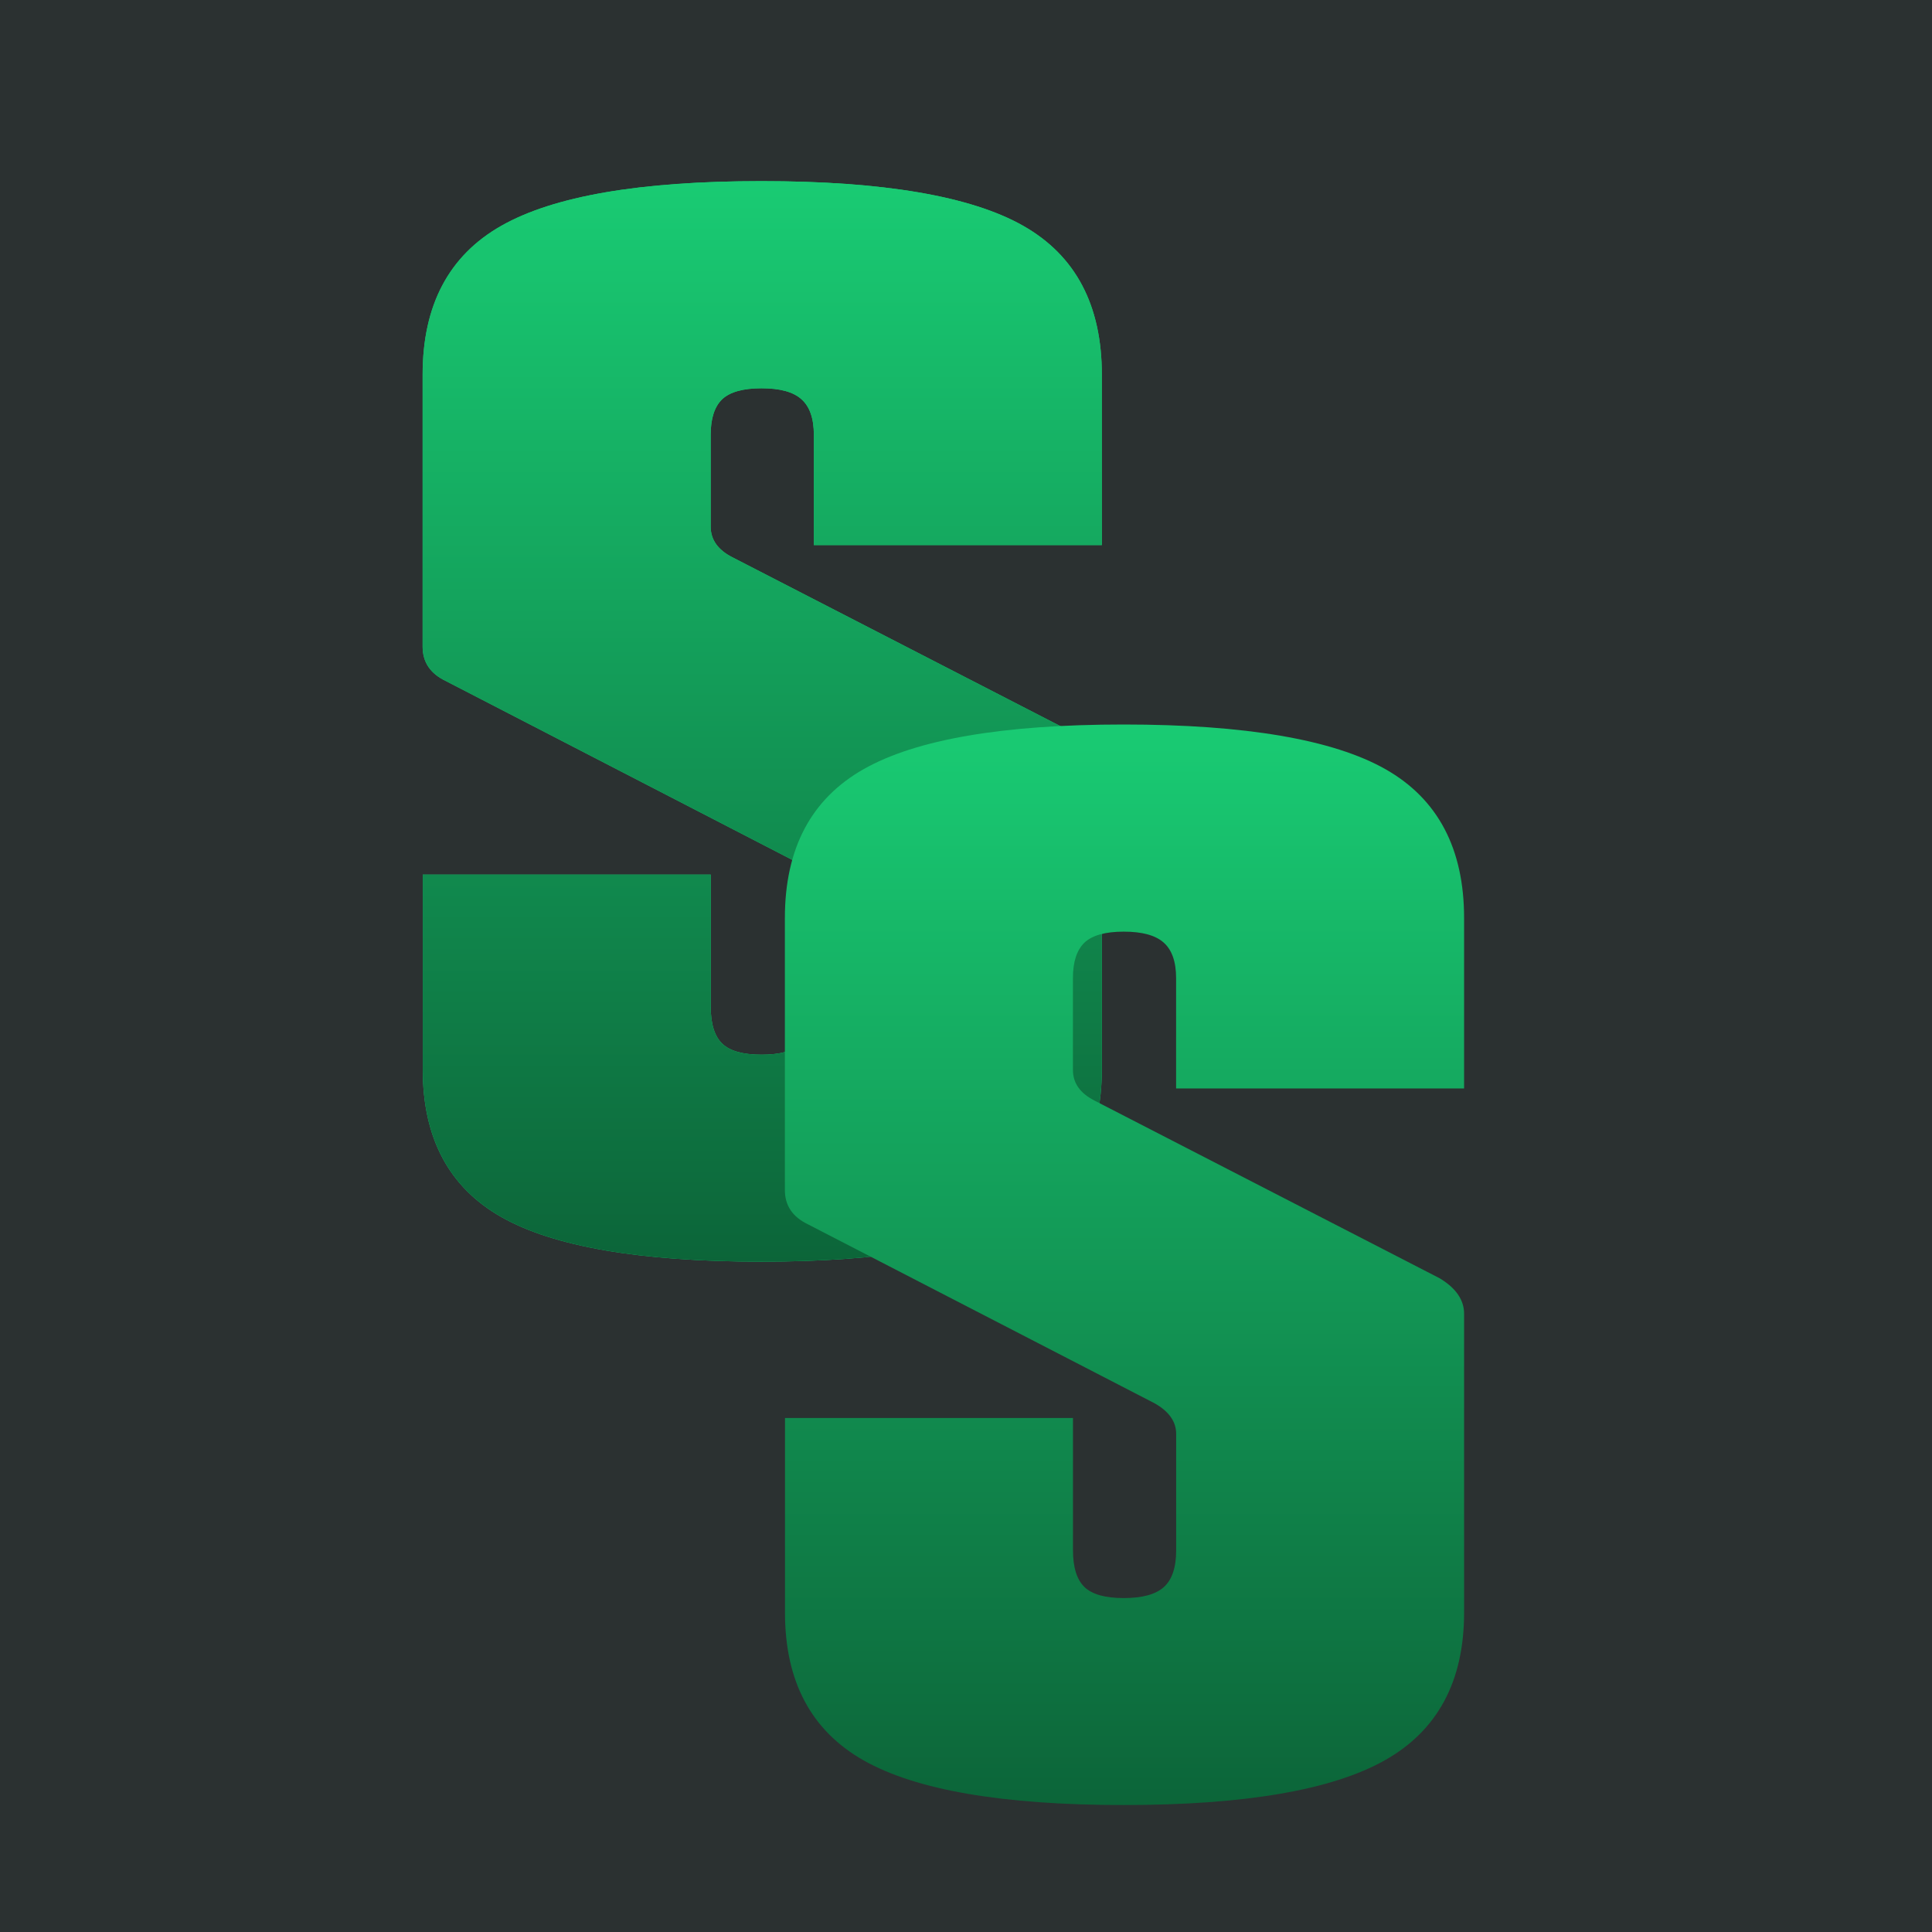
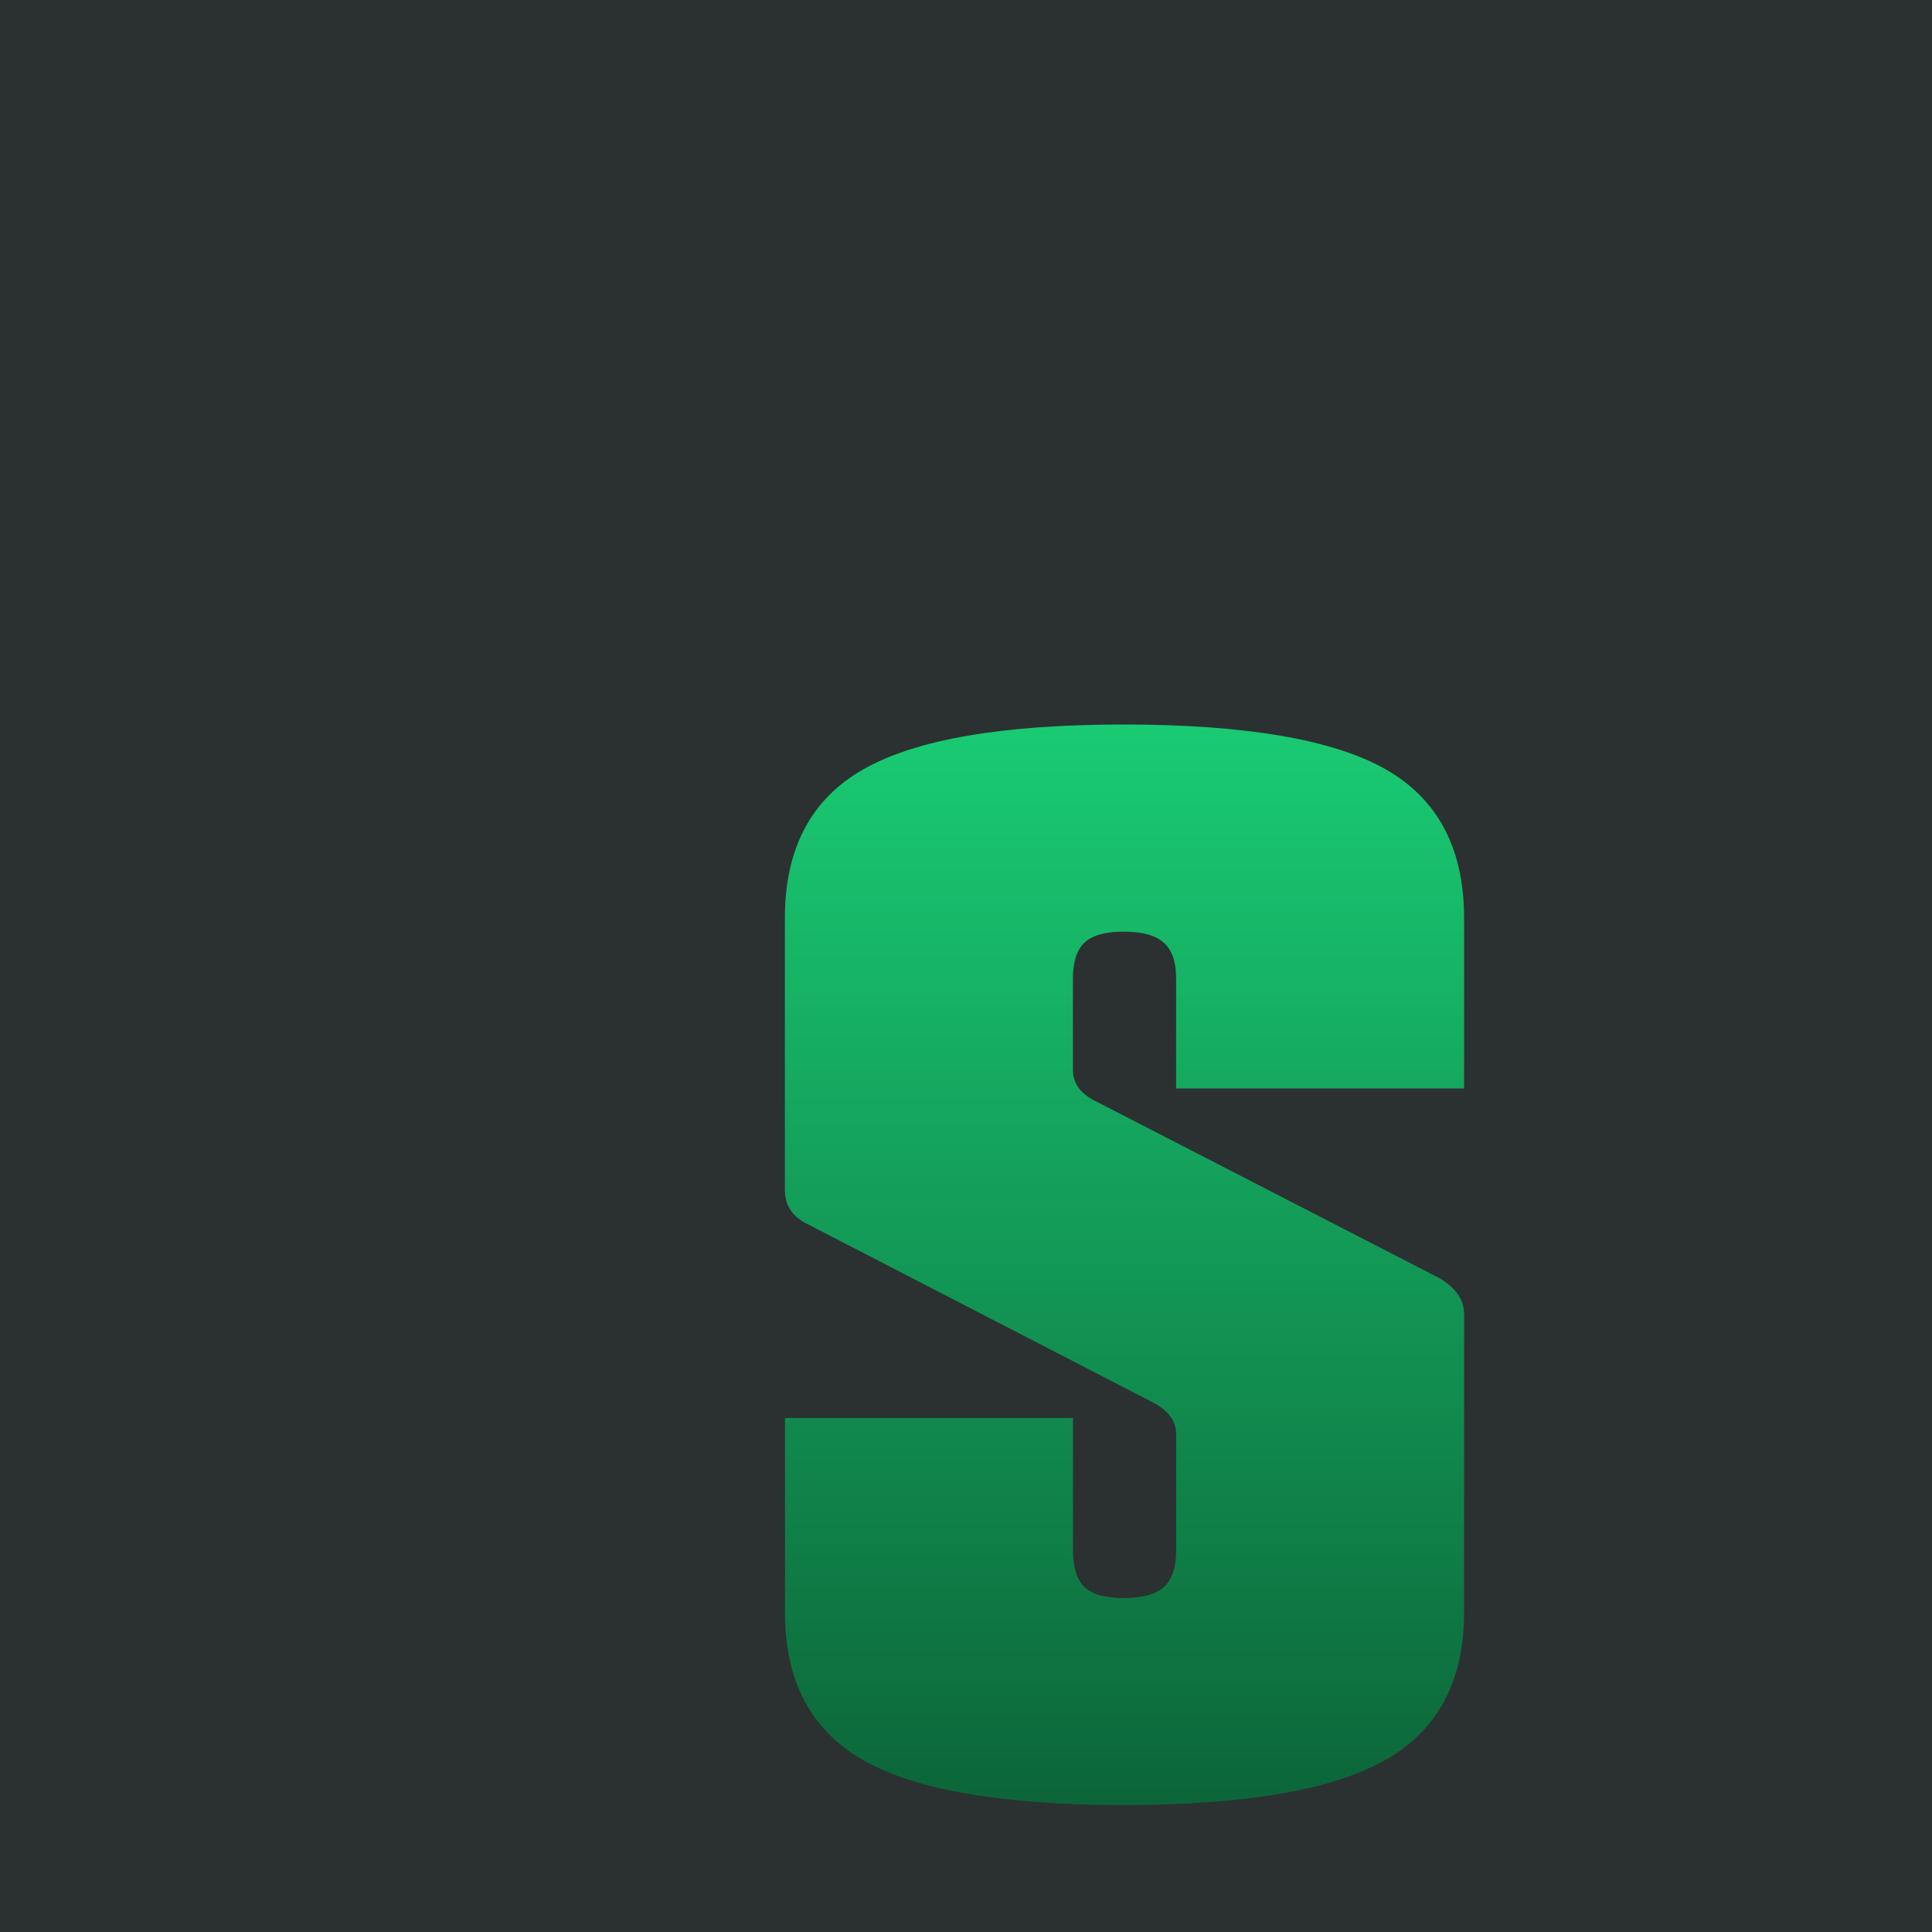
<svg xmlns="http://www.w3.org/2000/svg" width="32" height="32" viewBox="0 0 32 32" fill="none">
  <rect width="32" height="32" fill="#2B3131" />
-   <path d="M8.303 20.157C7.435 19.664 7.002 18.848 7.002 17.712V14.486H11.772V16.678C11.772 16.962 11.836 17.165 11.963 17.287C12.091 17.409 12.307 17.469 12.614 17.469C12.921 17.469 13.141 17.408 13.277 17.287C13.413 17.165 13.481 16.962 13.481 16.678V14.75C13.481 14.547 13.362 14.377 13.124 14.243L7.383 11.279C7.128 11.157 7 10.968 7 10.711V6.206C7 5.056 7.434 4.234 8.301 3.741C9.169 3.247 10.605 3 12.612 3C14.619 3 16.081 3.247 16.949 3.741C17.817 4.234 18.25 5.058 18.25 6.206V9.028H13.48V7.201C13.48 6.93 13.411 6.733 13.275 6.613C13.139 6.49 12.918 6.431 12.612 6.431C12.307 6.431 12.09 6.492 11.961 6.613C11.835 6.735 11.771 6.93 11.771 7.201V8.722C11.771 8.939 11.89 9.107 12.128 9.229L17.843 12.171C18.114 12.333 18.25 12.53 18.25 12.76V17.71C18.25 18.847 17.812 19.663 16.937 20.156C16.061 20.649 14.619 20.897 12.612 20.897C10.605 20.897 9.169 20.649 8.301 20.156L8.303 20.157Z" fill="#19CB73" />
-   <path d="M8.303 20.157C7.435 19.664 7.002 18.848 7.002 17.712V14.486H11.772V16.678C11.772 16.962 11.836 17.165 11.963 17.287C12.091 17.409 12.307 17.469 12.614 17.469C12.921 17.469 13.141 17.408 13.277 17.287C13.413 17.165 13.481 16.962 13.481 16.678V14.75C13.481 14.547 13.362 14.377 13.124 14.243L7.383 11.279C7.128 11.157 7 10.968 7 10.711V6.206C7 5.056 7.434 4.234 8.301 3.741C9.169 3.247 10.605 3 12.612 3C14.619 3 16.081 3.247 16.949 3.741C17.817 4.234 18.25 5.058 18.25 6.206V9.028H13.48V7.201C13.48 6.93 13.411 6.733 13.275 6.613C13.139 6.49 12.918 6.431 12.612 6.431C12.307 6.431 12.09 6.492 11.961 6.613C11.835 6.735 11.771 6.93 11.771 7.201V8.722C11.771 8.939 11.89 9.107 12.128 9.229L17.843 12.171C18.114 12.333 18.25 12.53 18.25 12.76V17.71C18.25 18.847 17.812 19.663 16.937 20.156C16.061 20.649 14.619 20.897 12.612 20.897C10.605 20.897 9.169 20.649 8.301 20.156L8.303 20.157Z" fill="url(#paint0_linear_8094_20612)" />
  <path d="M14.303 29.157C13.435 28.664 13.002 27.848 13.002 26.712V23.486H17.772V25.678C17.772 25.962 17.836 26.165 17.963 26.287C18.091 26.409 18.307 26.469 18.614 26.469C18.921 26.469 19.141 26.408 19.277 26.287C19.413 26.165 19.481 25.962 19.481 25.678V23.75C19.481 23.547 19.362 23.377 19.124 23.243L13.383 20.279C13.128 20.157 13 19.968 13 19.711V15.206C13 14.056 13.434 13.234 14.302 12.741C15.169 12.248 16.605 12 18.612 12C20.619 12 22.081 12.248 22.949 12.741C23.817 13.234 24.25 14.058 24.25 15.206V18.028H19.48V16.201C19.48 15.93 19.411 15.733 19.275 15.613C19.139 15.491 18.918 15.431 18.612 15.431C18.307 15.431 18.09 15.492 17.962 15.613C17.835 15.735 17.771 15.93 17.771 16.201V17.722C17.771 17.939 17.89 18.107 18.128 18.229L23.843 21.171C24.114 21.333 24.25 21.53 24.25 21.76V26.71C24.25 27.847 23.812 28.663 22.937 29.156C22.061 29.649 20.619 29.897 18.612 29.897C16.605 29.897 15.169 29.649 14.302 29.156L14.303 29.157Z" fill="url(#paint1_linear_8094_20612)" />
  <defs>
    <linearGradient id="paint0_linear_8094_20612" x1="12.625" y1="3" x2="12.625" y2="20.897" gradientUnits="userSpaceOnUse">
      <stop stop-color="#19CB73" />
      <stop offset="1" stop-color="#0C6539" />
    </linearGradient>
    <linearGradient id="paint1_linear_8094_20612" x1="18.625" y1="12" x2="18.625" y2="29.897" gradientUnits="userSpaceOnUse">
      <stop stop-color="#19CB73" />
      <stop offset="1" stop-color="#0C6539" />
    </linearGradient>
  </defs>
</svg>